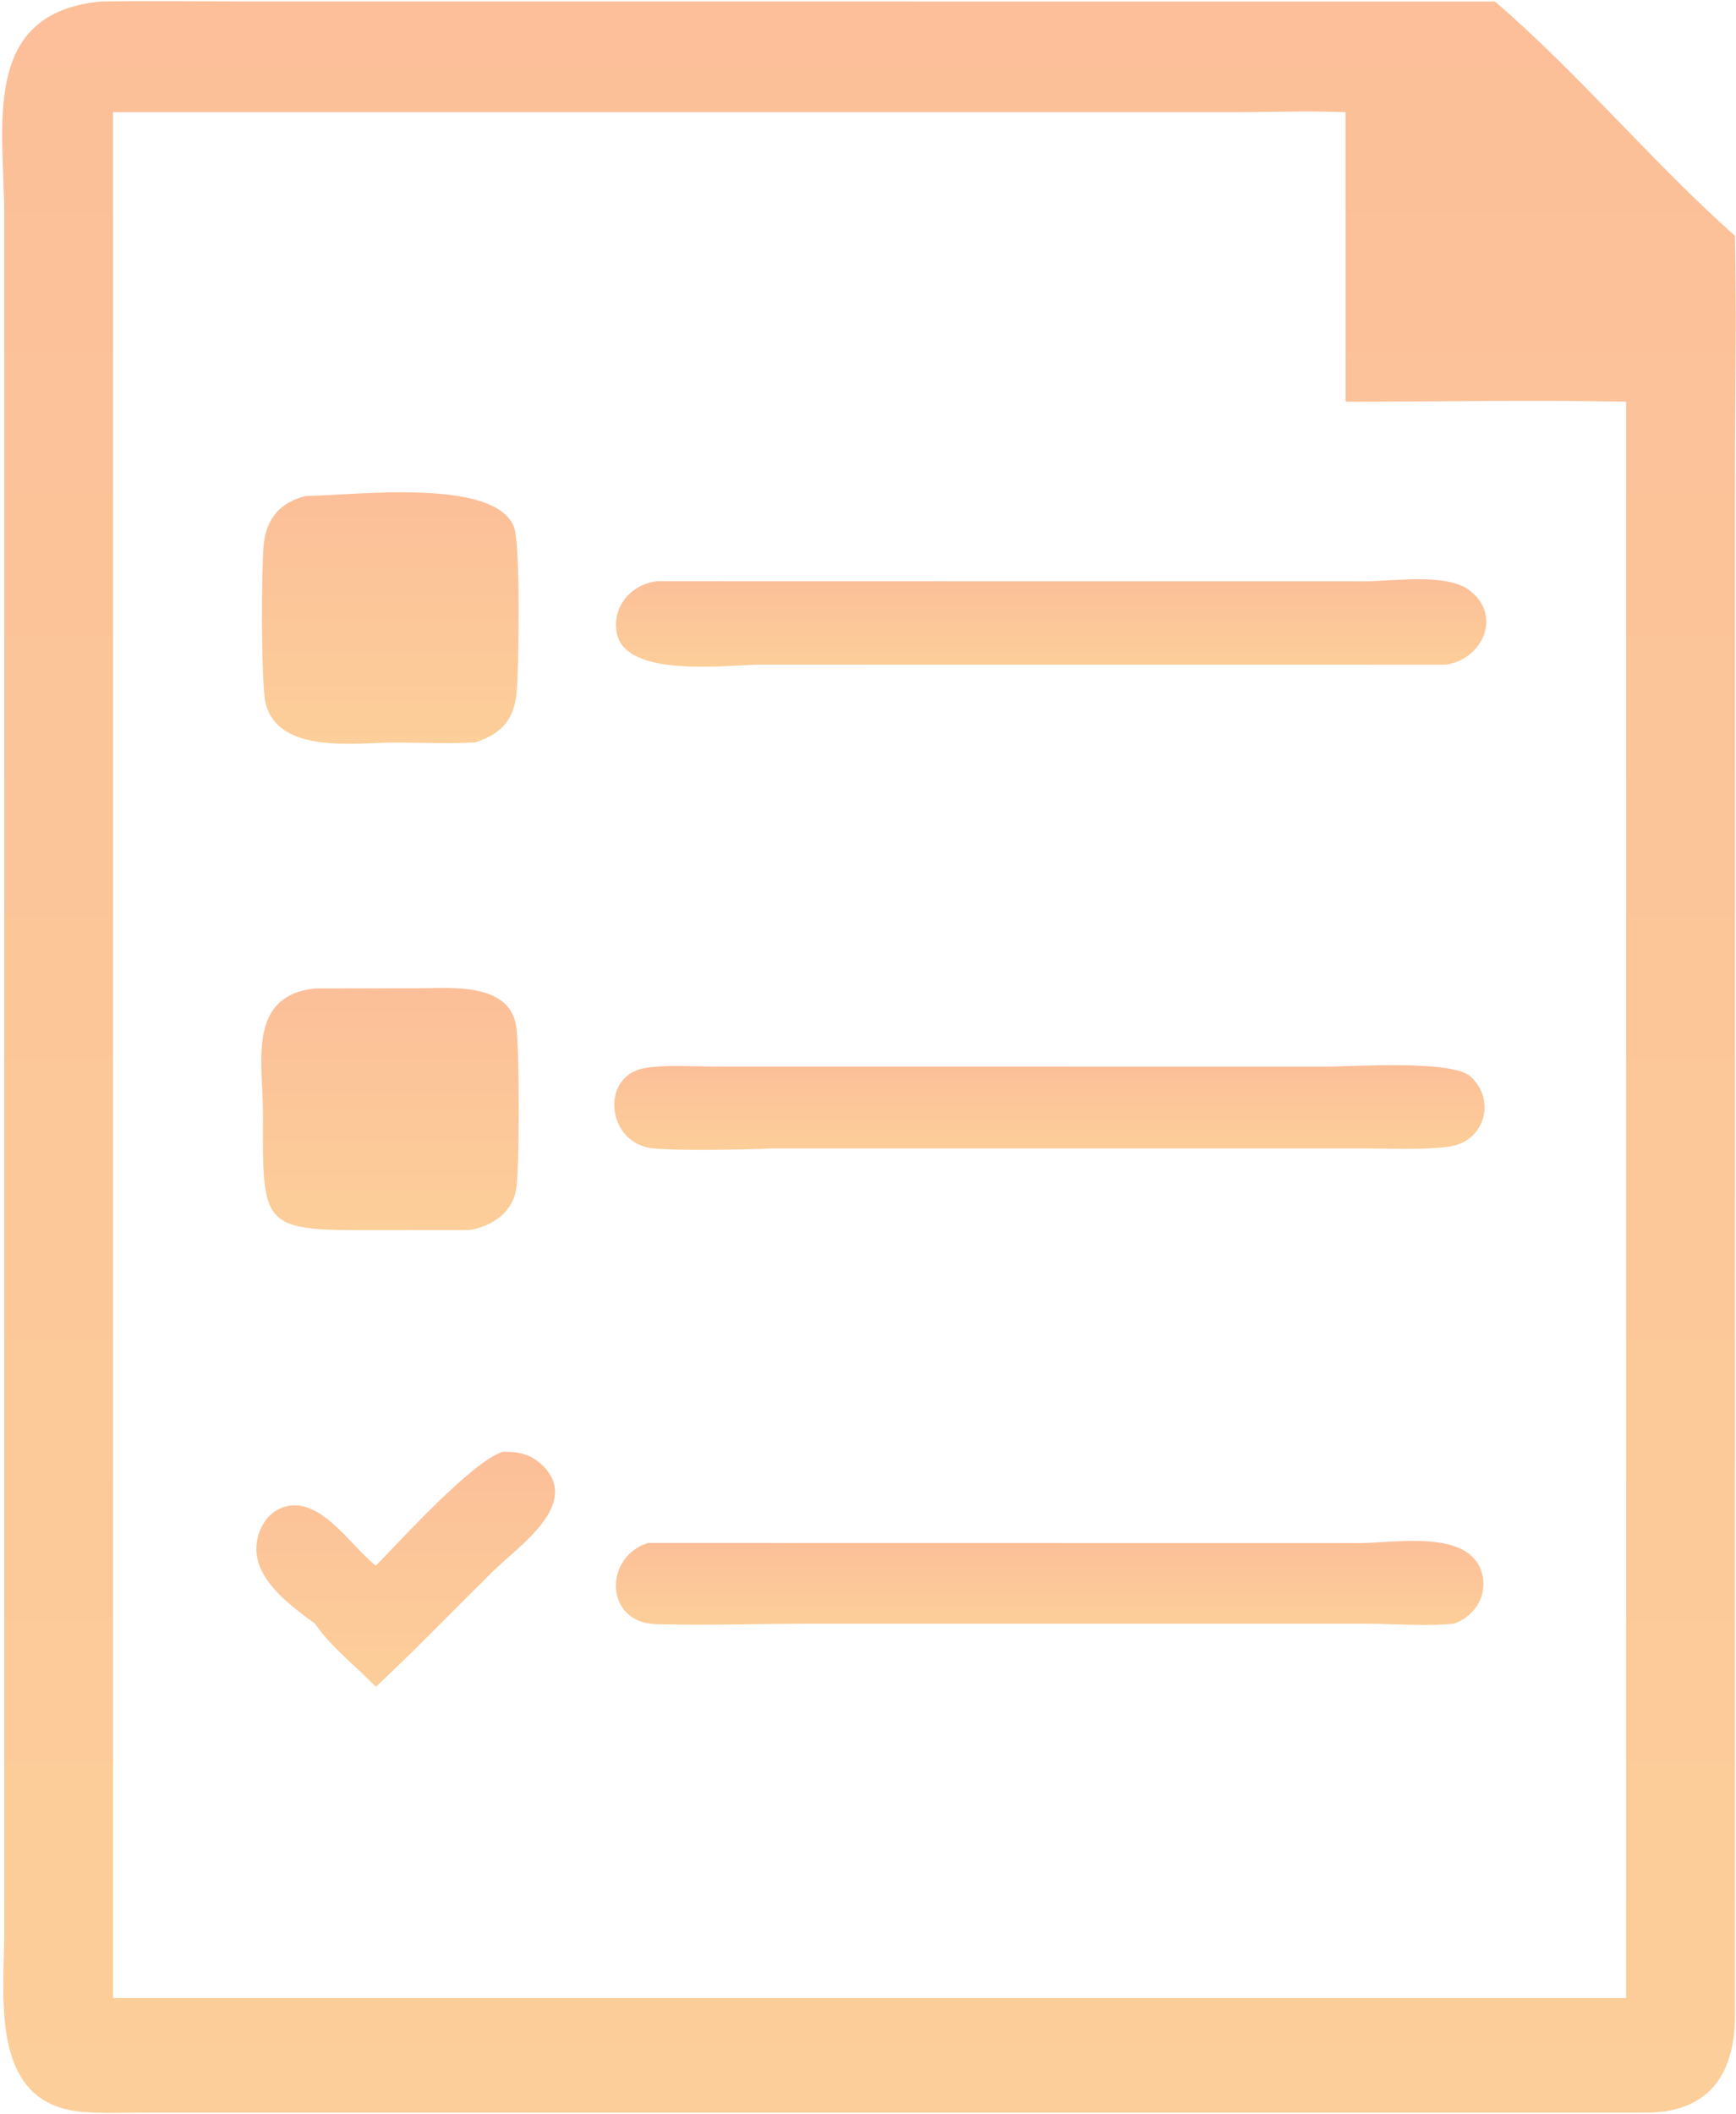
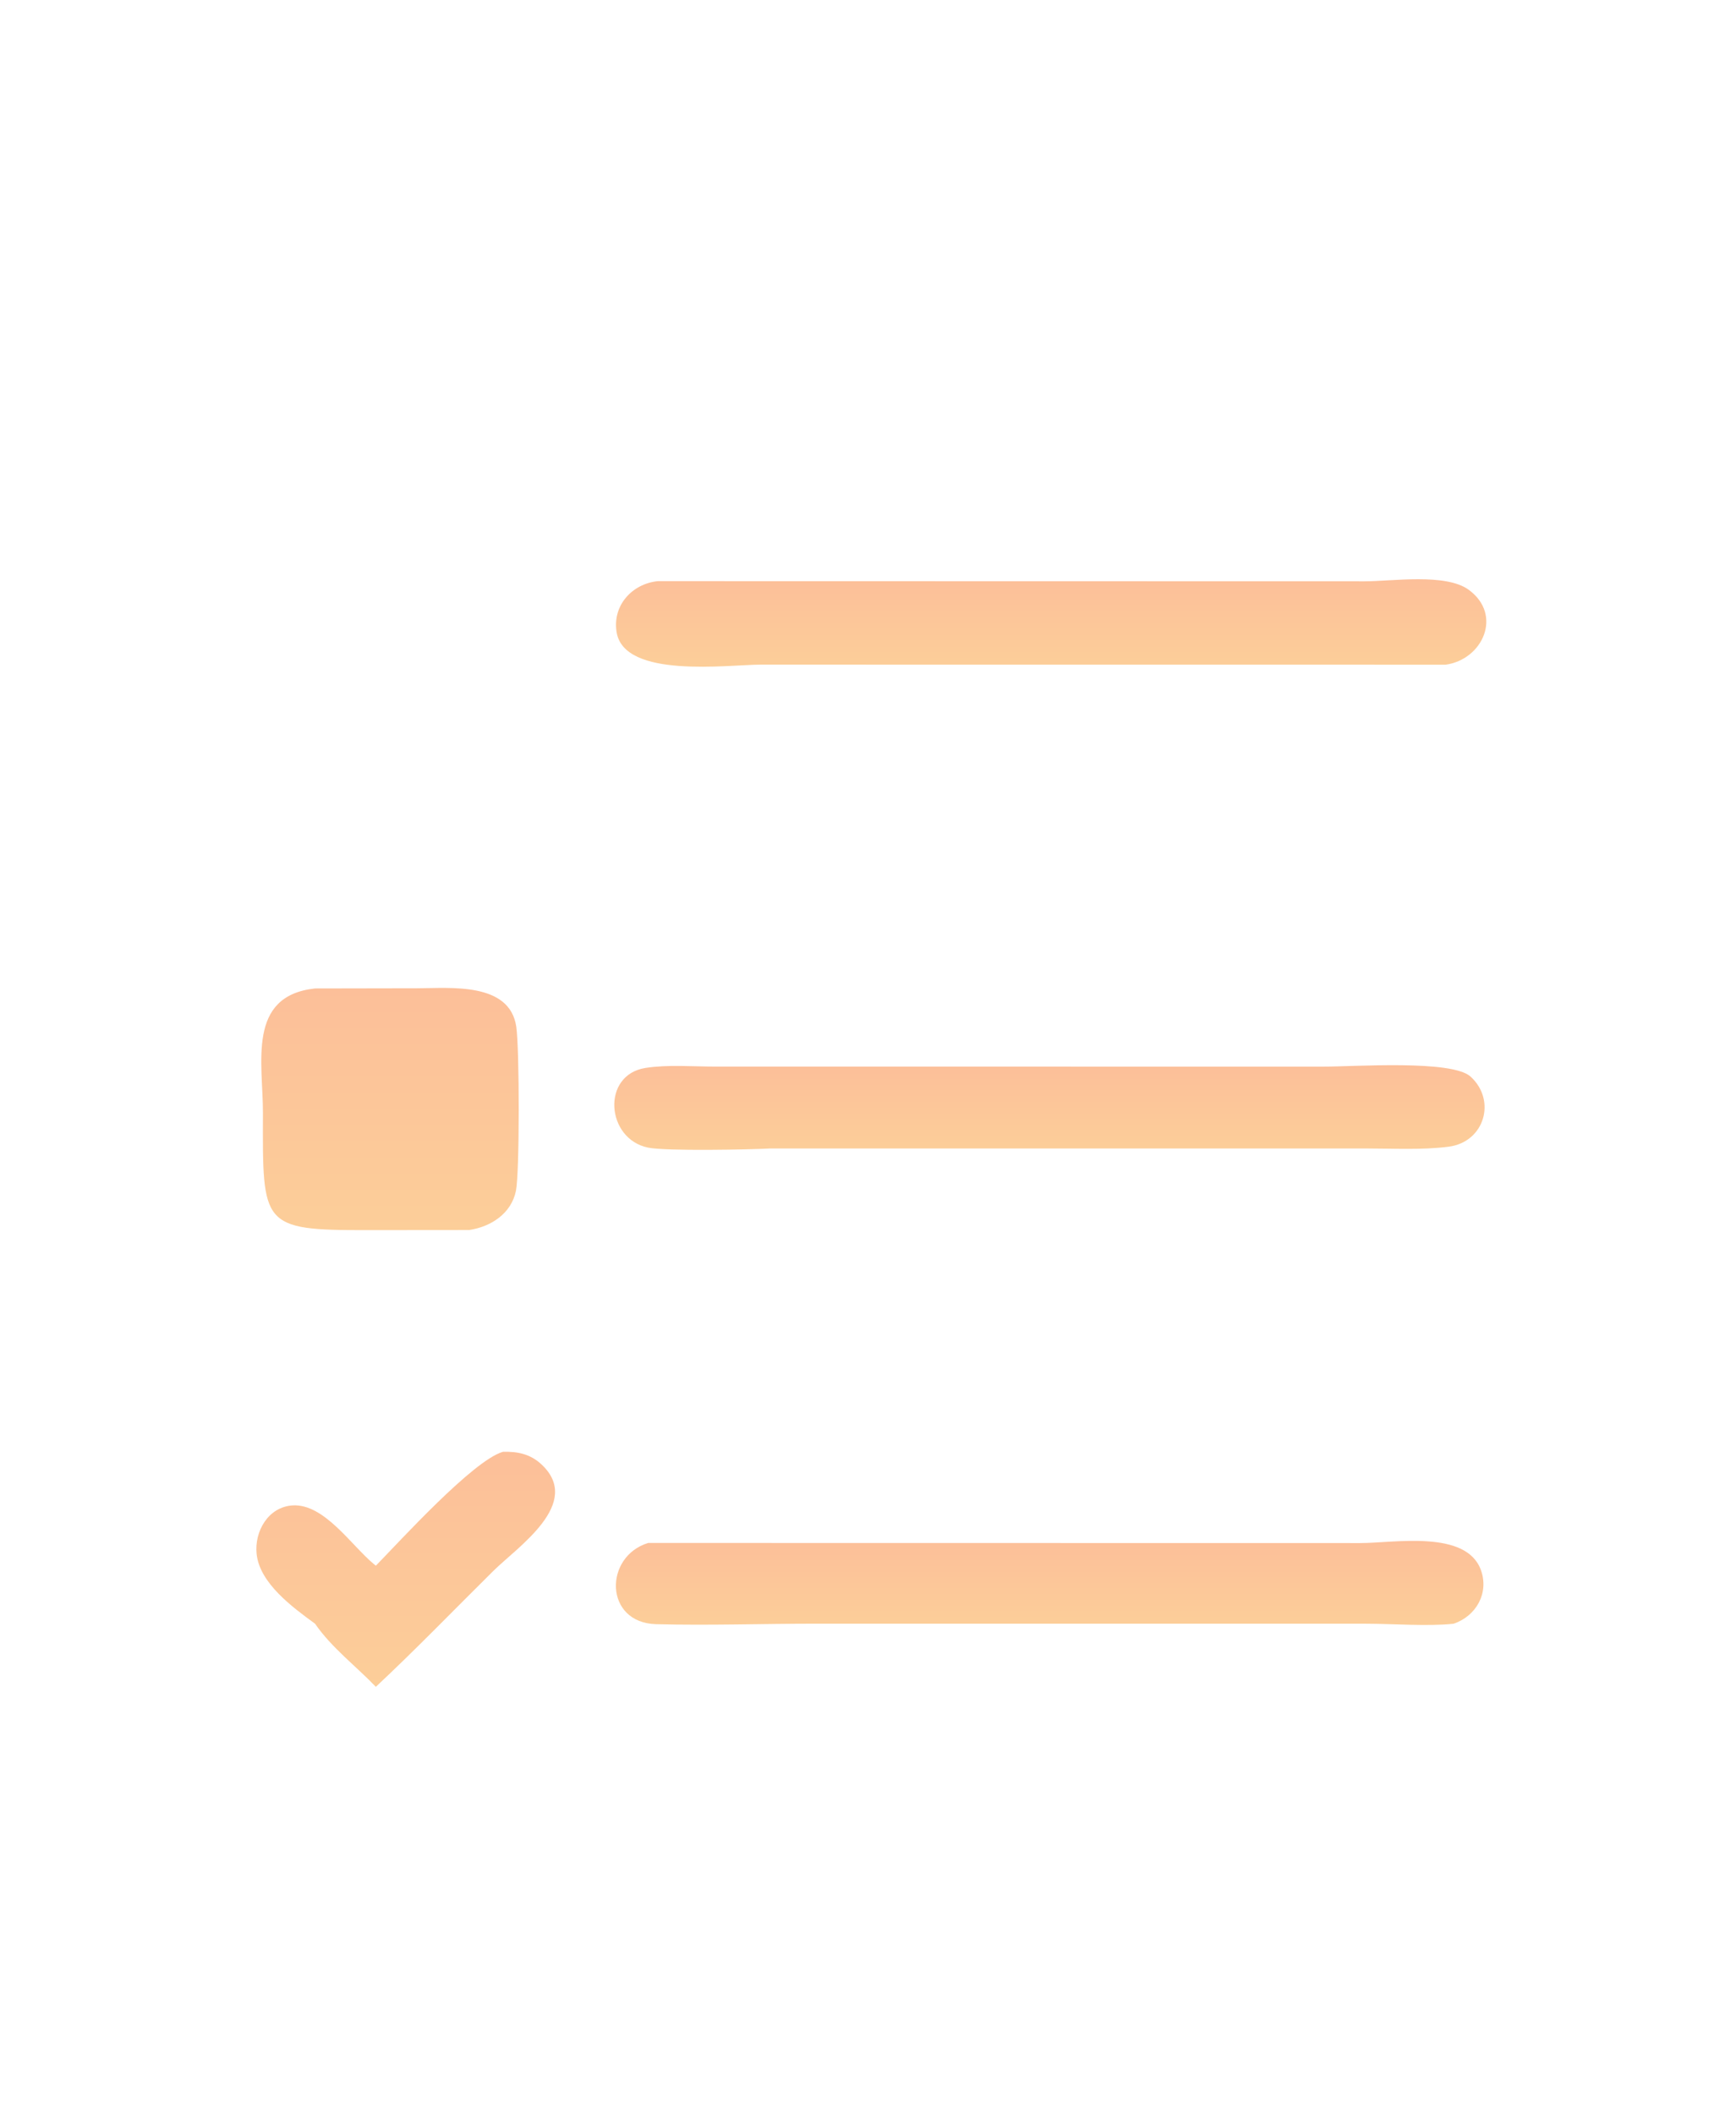
<svg xmlns="http://www.w3.org/2000/svg" width="607" height="739" viewBox="0 0 607 739" fill="none">
  <g clip-path="url(#clip0_303_262)">
-     <path d="M575.004 738.594L50.354 738.61C43.114 738.612 35.65 738.958 28.448 738.302C-3.636 735.374 1.446 698.596 1.466 676.462L1.476 74.858C1.474 44.299 -7.088 4.515 35.278 0.528C53.336 0.218 71.442 0.522 89.504 0.524L522.718 0.528C552.41 26.05 577.434 56.477 606.646 82.452C607.244 110.428 606.656 138.562 606.654 166.556L606.63 705.338C606.45 726.196 596.528 738.87 575.004 738.594ZM101.37 39.228H39.526V698.546H508.248H568.578V140.442C535.942 139.76 503.138 140.446 470.482 140.442V39.228C457.206 38.662 443.674 39.221 430.372 39.224L101.37 39.228Z" fill="url(#paint0_linear_303_262)" />
-     <path d="M166.194 259.558C156.808 260.064 147.184 259.604 137.766 259.606C124.2 259.608 97.502 263.784 92.896 245.962C91.218 239.47 91.364 198.096 92.224 190.186C93.192 181.26 97.972 175.632 106.9 173.404C122.978 173.302 173.22 166.678 179.778 184.41C182 190.416 181.41 233.722 180.656 242.002C179.79 251.492 175.436 256.522 166.194 259.558Z" fill="url(#paint1_linear_303_262)" />
    <path d="M505.504 232.386L265.968 232.364C254.5 232.406 218.254 237.356 215.6 221.018C214.076 211.626 221.056 204.098 229.98 203.178L477.192 203.232C486.694 203.246 505.488 200.308 513.552 206.204C525.514 214.946 518.488 230.546 505.504 232.386Z" fill="url(#paint2_linear_303_262)" />
    <path d="M164.019 430.036L128.333 430.068C91.235 430.132 91.835 428.438 91.939 389.174C91.983 371.694 86.197 348.156 110.159 345.578L146.099 345.512C157.385 345.494 178.221 343.264 180.519 358.968C181.653 366.714 181.701 409.942 180.401 416.324C178.779 424.292 171.643 428.91 164.019 430.036Z" fill="url(#paint3_linear_303_262)" />
    <path d="M269.43 401.524C262.328 401.916 232.93 402.504 226.64 401.232C211.866 398.242 210.174 375.816 225.69 373.368C233.434 372.146 242.348 372.9 250.216 372.898L463.126 372.902C473.296 372.924 507.608 370.436 514.174 376.38C523.32 384.66 519.108 399.298 506.482 400.91C497.174 402.1 487.304 401.528 477.918 401.53L269.43 401.524Z" fill="url(#paint4_linear_303_262)" />
    <path d="M131.416 547.392C139.932 538.686 165.39 510.632 175.844 507.572C181 507.418 185.466 508.354 189.378 512.02C203.88 525.61 181 540.804 172.47 549.244C158.8 562.77 145.46 576.592 131.416 589.736C124.376 582.398 115.978 576.102 110.162 567.682C102.316 561.938 90.768 553.542 89.722 543.232C88.92 535.328 93.838 526.81 102.344 526.31C113.34 525.664 122.888 540.32 130.64 546.754L131.416 547.392Z" fill="url(#paint5_linear_303_262)" />
    <path d="M508.248 567.682C499.442 568.642 487.036 567.694 477.79 567.674L285.354 567.662C266.91 567.658 247.822 568.316 229.456 567.838C211.202 567.364 211.098 544.182 226.642 539.438L475.566 539.478C487.238 539.506 512.65 534.686 517.804 548.908C520.694 556.878 516.218 564.988 508.248 567.682Z" fill="url(#paint6_linear_303_262)" />
  </g>
  <defs>
    <linearGradient id="paint0_linear_303_262" x1="303.84" y1="0.389" x2="303.84" y2="738.703" gradientUnits="userSpaceOnUse">
      <stop stop-color="#FCBF99" />
      <stop offset="1" stop-color="#FCCE99" />
    </linearGradient>
    <linearGradient id="paint1_linear_303_262" x1="136.467" y1="172.11" x2="136.467" y2="260.033" gradientUnits="userSpaceOnUse">
      <stop stop-color="#FCBF99" />
      <stop offset="1" stop-color="#FCCE99" />
    </linearGradient>
    <linearGradient id="paint2_linear_303_262" x1="367.544" y1="202.512" x2="367.544" y2="233.101" gradientUnits="userSpaceOnUse">
      <stop stop-color="#FCBF99" />
      <stop offset="1" stop-color="#FCCE99" />
    </linearGradient>
    <linearGradient id="paint3_linear_303_262" x1="136.364" y1="345.394" x2="136.364" y2="430.07" gradientUnits="userSpaceOnUse">
      <stop stop-color="#FCBF99" />
      <stop offset="1" stop-color="#FCCE99" />
    </linearGradient>
    <linearGradient id="paint4_linear_303_262" x1="366.938" y1="372.404" x2="366.938" y2="402.007" gradientUnits="userSpaceOnUse">
      <stop stop-color="#FCBF99" />
      <stop offset="1" stop-color="#FCCE99" />
    </linearGradient>
    <linearGradient id="paint5_linear_303_262" x1="141.859" y1="507.556" x2="141.859" y2="589.736" gradientUnits="userSpaceOnUse">
      <stop stop-color="#FCBF99" />
      <stop offset="1" stop-color="#FCCE99" />
    </linearGradient>
    <linearGradient id="paint6_linear_303_262" x1="367.019" y1="538.713" x2="367.019" y2="568.111" gradientUnits="userSpaceOnUse">
      <stop stop-color="#FCBF99" />
      <stop offset="1" stop-color="#FCCE99" />
    </linearGradient>
    <clipPath id="clip0_303_262">
      <rect width="607" height="739" fill="white" />
    </clipPath>
  </defs>
</svg>